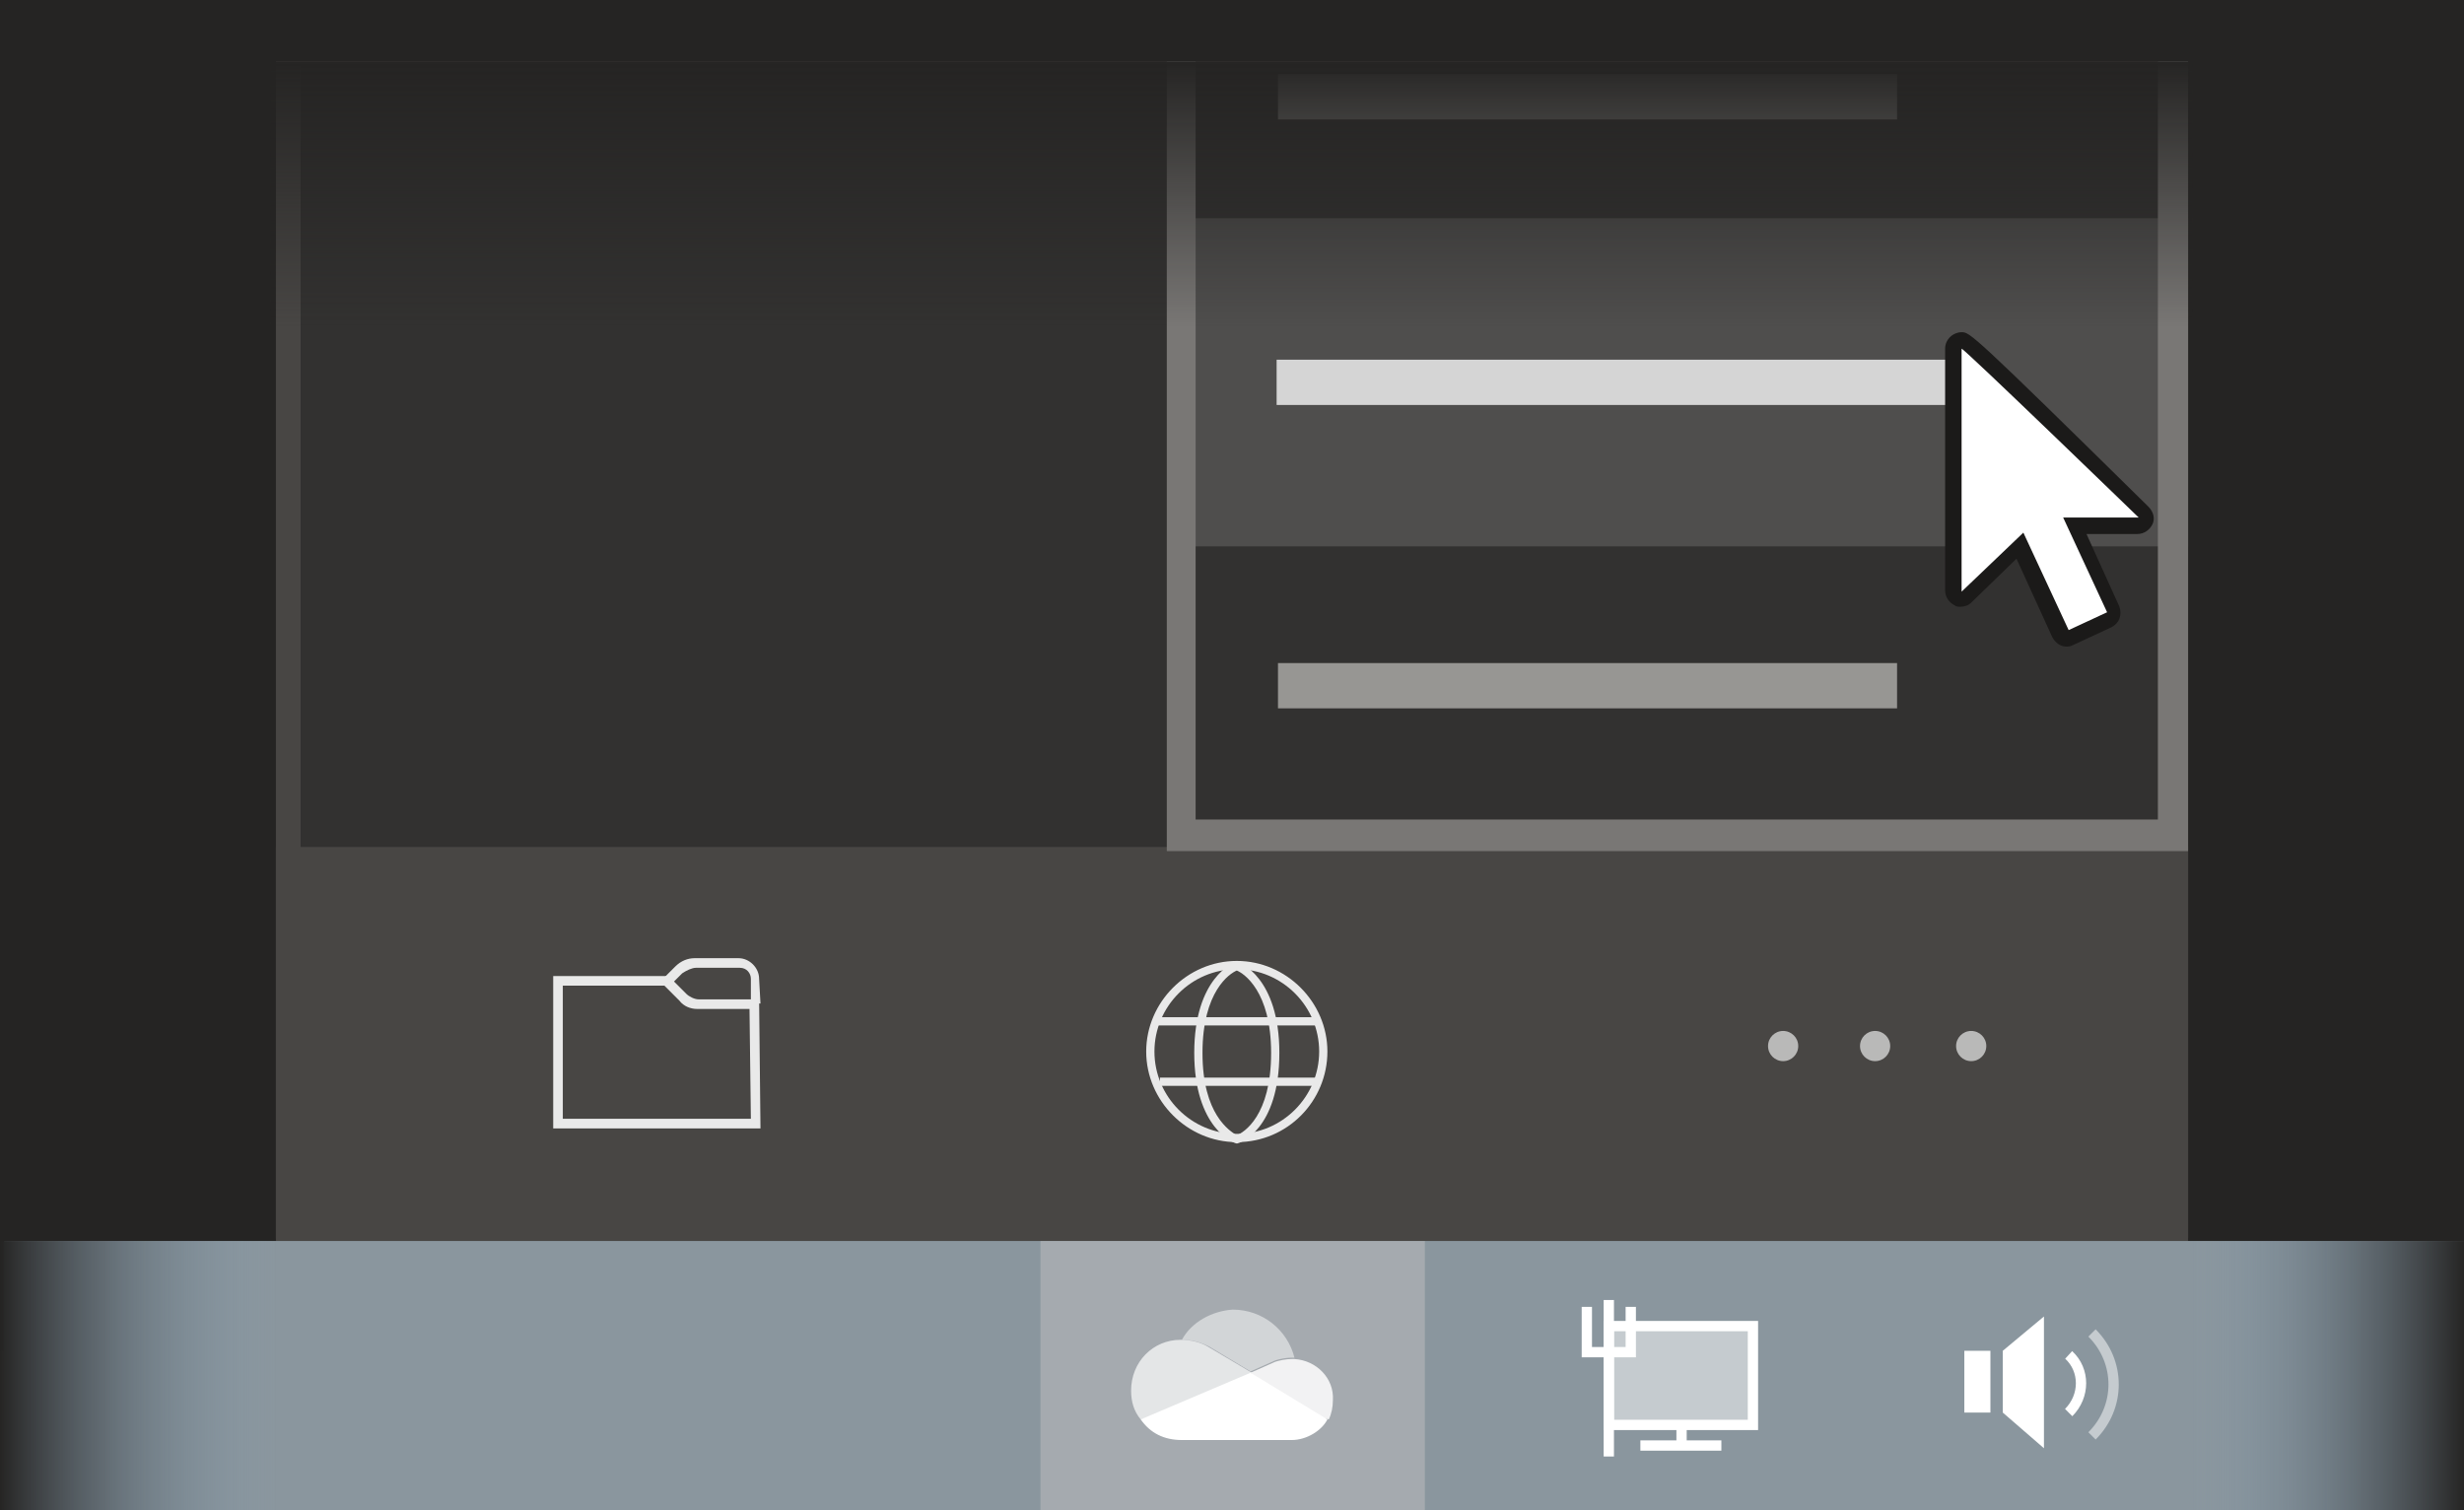
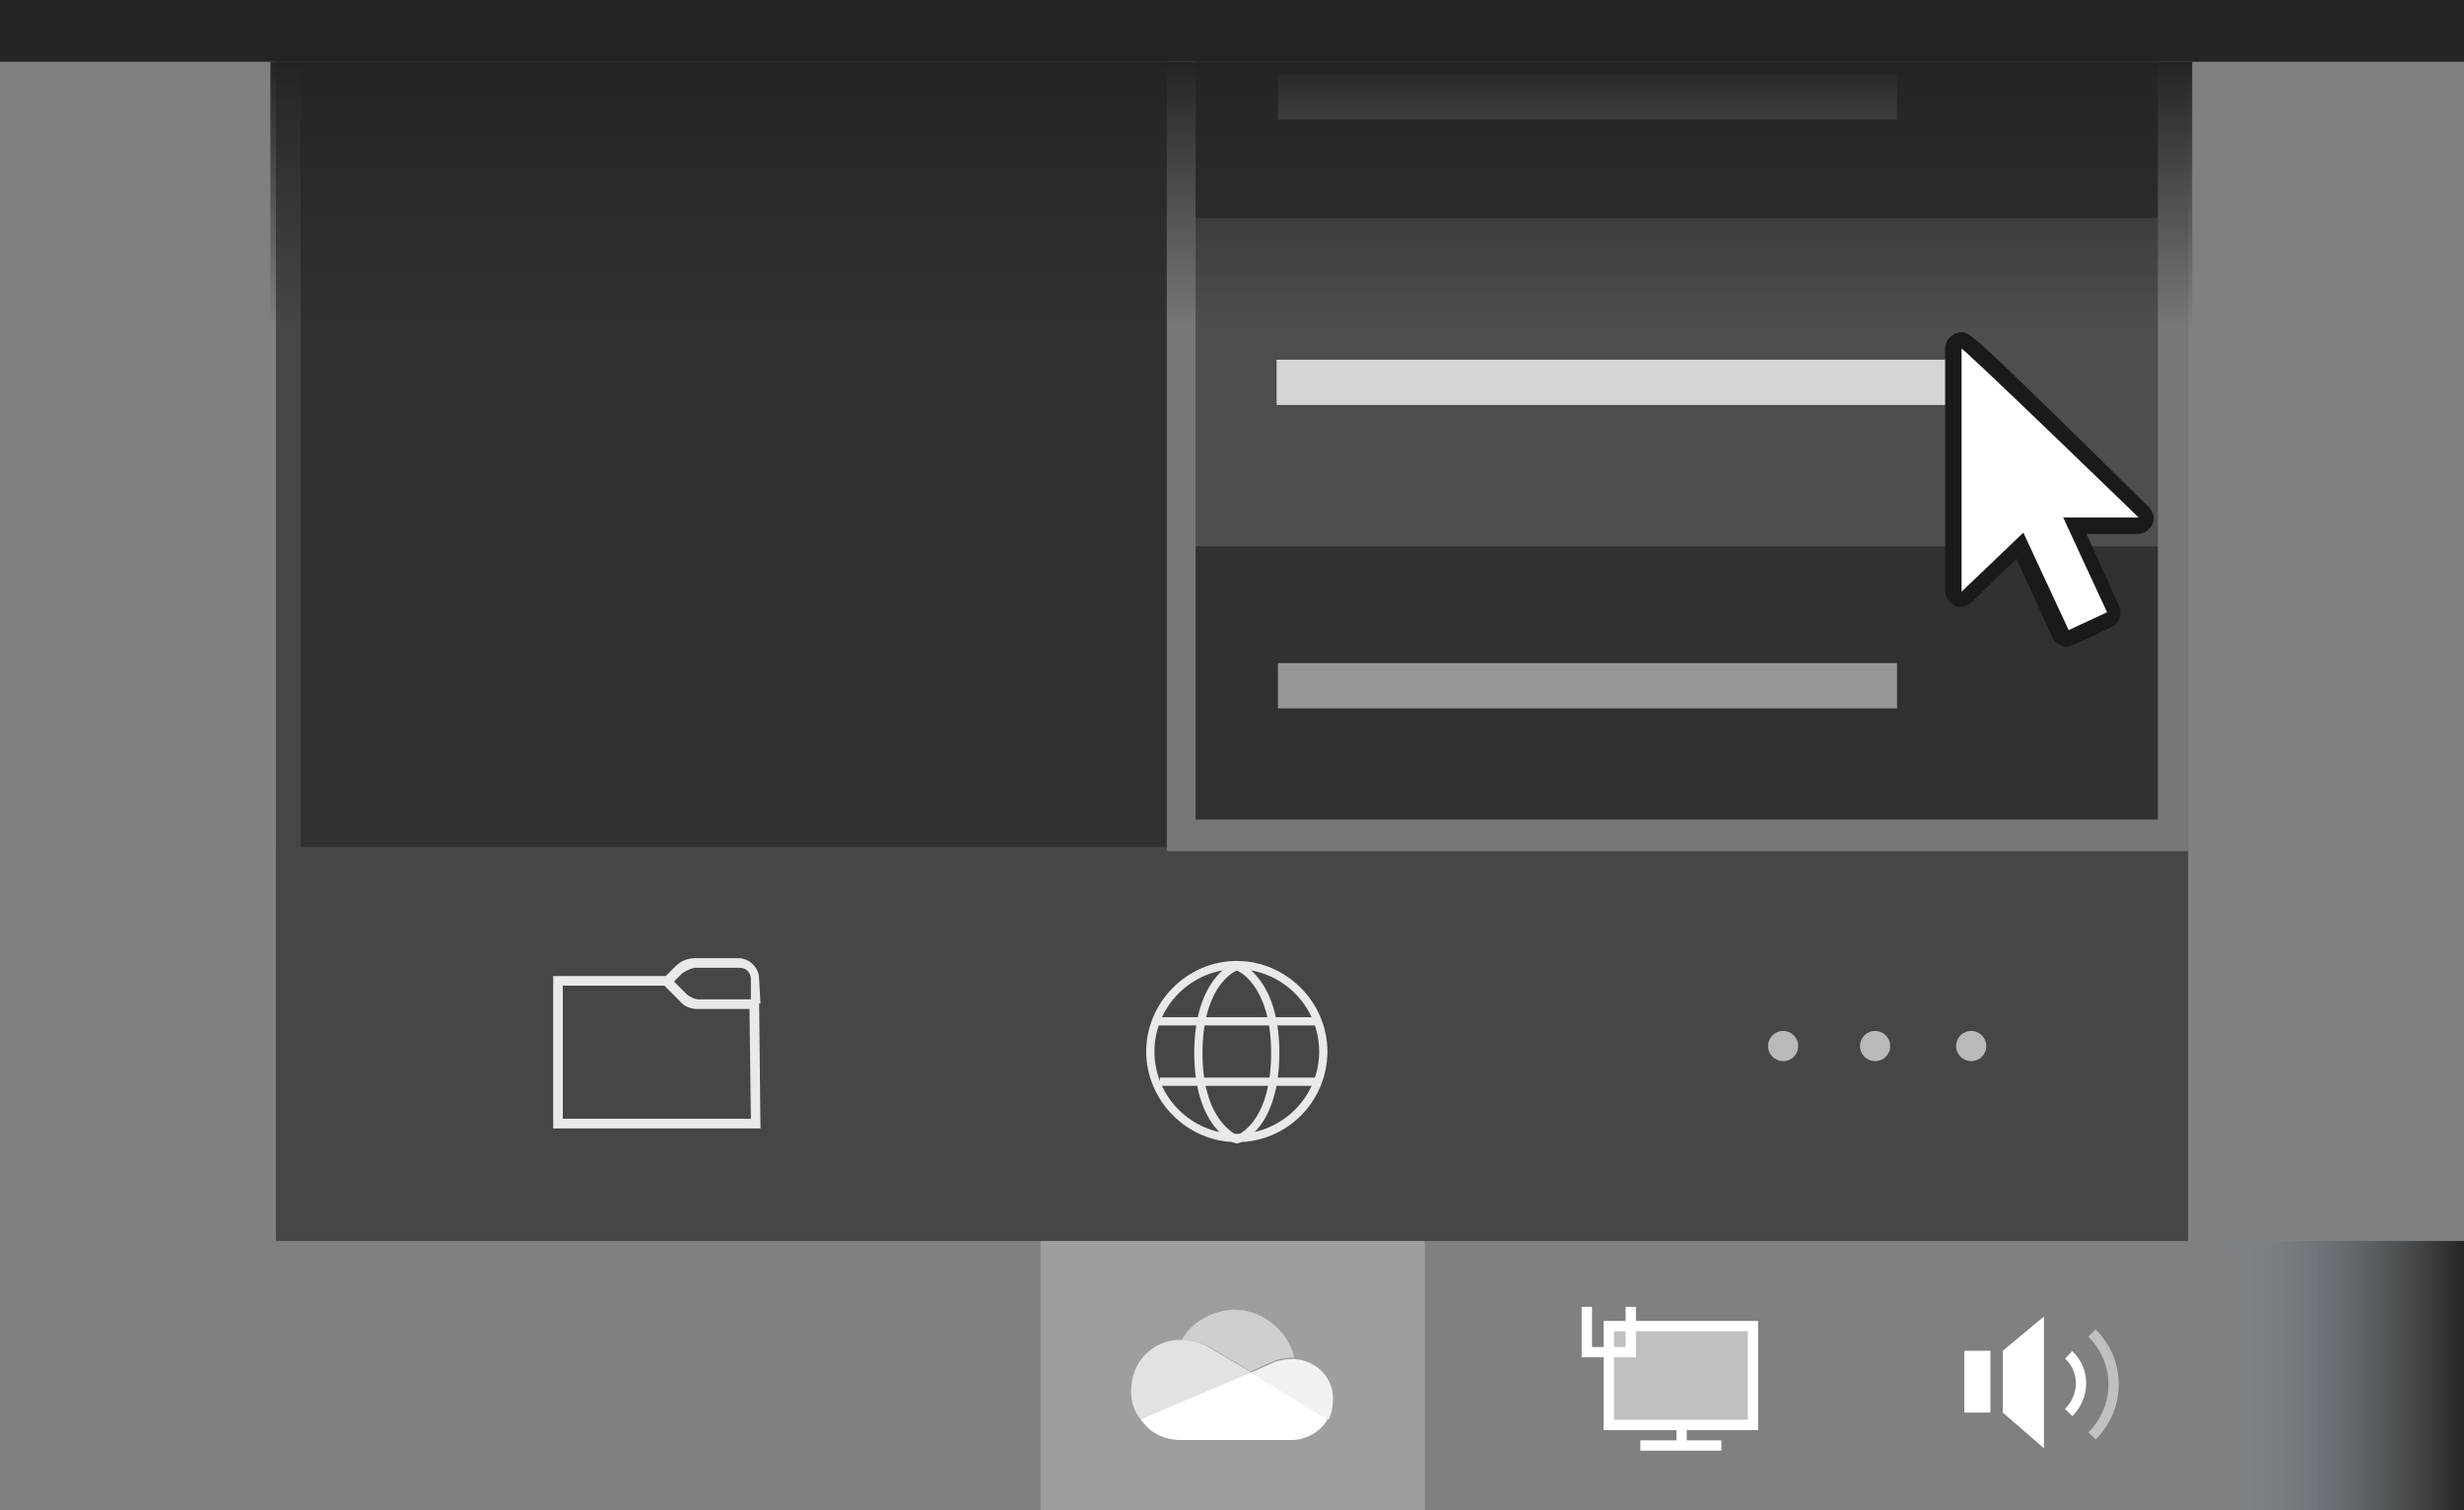
<svg xmlns="http://www.w3.org/2000/svg" version="1.1" id="Layer_1" x="0px" y="0px" viewBox="0 0 179.5 110" style="enable-background:new 0 0 179.5 110;" xml:space="preserve">
  <rect x="0" y="0" width="179.5" height="110" fill="#808080" stroke="none" />
  <style type="text/css">
	.st0{fill:#252423;}
	.st1{fill:#323130;}
	.st2{fill:#484644;}
	.st3{opacity:0.2;fill:#C7C5C3;enable-background:new    ;}
	.st4{fill:#D5D5D5;}
	.st5{fill:#FFFFFF;}
	.st6{fill:#1B1A19;}
	.st7{opacity:0.7;}
	.st8{fill:#E9E9E9;}
	.st9{fill:#979693;}
	.st10{fill:#797775;}
	.st11{fill:url(#SVGID_1_);}
	.st12{fill:#8A969E;}
	.st13{fill:url(#SVGID_2_);}
	.st14{fill:url(#SVGID_3_);}
	.st15{opacity:0.45;fill:#C7C5C3;enable-background:new    ;}
	.st16{opacity:0.7;fill:#FFFFFF;enable-background:new    ;}
	.st17{opacity:0.85;fill:#FFFFFF;enable-background:new    ;}
	.st18{opacity:0.5;fill:#FFFFFF;enable-background:new    ;}
	.st19{fill:none;stroke:#FFFFFF;stroke-width:0.75;stroke-miterlimit:10;}
	.st20{fill:none;stroke:#FFFFFF;stroke-width:0.75;stroke-linejoin:round;stroke-miterlimit:10;}
	
		.st21{opacity:0.5;fill:none;stroke:#FFFFFF;stroke-width:0.75;stroke-linejoin:round;stroke-miterlimit:10;enable-background:new    ;}
</style>
-   <rect class="st0" width="179.5" height="98.4" />
  <rect x="20.3" y="0.1" class="st1" width="139" height="90.3" />
  <rect x="20.1" y="61.7" class="st2" width="139.3" height="28.5" />
  <rect x="86.1" y="15.9" class="st3" width="73.3" height="23.9" />
  <path class="st4" d="M144.8,29.5H93l0,0v-3.3h51.9C144.8,26.2,144.8,29.5,144.8,29.5z" />
  <g>
    <path class="st5" d="M150.6,46.4c-0.1,0-0.1,0-0.2,0c-0.1-0.1-0.3-0.2-0.3-0.3l-2.9-6.4l-3.9,3.8c-0.1,0.1-0.3,0.2-0.4,0.2   c-0.1,0-0.2,0-0.2,0c-0.2-0.1-0.4-0.3-0.4-0.5V25.4c0-0.3,0.3-0.6,0.6-0.6s0.5,0,13.3,12.4c0.2,0.2,0.2,0.4,0.1,0.6   c-0.1,0.2-0.3,0.4-0.5,0.4h-4.6l2.8,6.1c0.1,0.1,0.1,0.3,0,0.4c-0.1,0.1-0.2,0.3-0.3,0.3l-2.8,1.3   C150.8,46.3,150.7,46.4,150.6,46.4z" />
    <path class="st6" d="M142.9,25.4c0.2,0,12.9,12.3,12.9,12.3h-5.5l3.2,6.9l-2.8,1.3l-3.3-7.1l-4.5,4.3L142.9,25.4L142.9,25.4    M142.9,24.2c-0.6,0-1.2,0.5-1.2,1.2V43c0,0.5,0.3,0.9,0.7,1.1c0.1,0.1,0.3,0.1,0.4,0.1c0.3,0,0.6-0.1,0.8-0.3l3.3-3.2l2.6,5.7   c0.2,0.4,0.6,0.7,1,0.7c0.2,0,0.3,0,0.5-0.1l2.8-1.3c0.6-0.3,0.8-0.9,0.6-1.5l-2.4-5.3h3.7c0.5,0,0.9-0.3,1.1-0.7   c0.2-0.4,0.1-0.9-0.3-1.3C143.6,24.2,143.5,24.2,142.9,24.2L142.9,24.2z" />
  </g>
  <g>
    <path class="st2" d="M21.9,4.6h135.8v84H21.9V4.6 M20.1,2.9v87.5h139.3V2.9H20.1L20.1,2.9z" />
  </g>
  <g class="st7">
    <circle class="st8" cx="129.9" cy="76.2" r="1.1" />
    <circle class="st8" cx="136.6" cy="76.2" r="1.1" />
    <circle class="st8" cx="143.6" cy="76.2" r="1.1" />
  </g>
  <g>
    <path class="st8" d="M90.1,83.2c-3.6,0-6.6-3-6.6-6.6s3-6.6,6.6-6.6s6.6,3,6.6,6.6S93.8,83.2,90.1,83.2z M90.1,70.6   c-3.3,0-6,2.7-6,6s2.7,6,6,6s6-2.7,6-6S93.4,70.6,90.1,70.6z" />
    <path class="st8" d="M90.1,83.3L90.1,83.3c-0.2,0-3.1-1.1-3.1-6.6s2.9-6.6,3-6.6h0.1h0.1c0.1,0,3,1.1,3,6.6   C93.2,82.3,90.3,83.3,90.1,83.3L90.1,83.3z M90.1,70.7c-0.5,0.2-2.5,1.5-2.5,6s2,5.7,2.5,6c0.5-0.2,2.5-1.4,2.5-6   C92.6,72.2,90.6,70.9,90.1,70.7z" />
    <rect x="84.2" y="74.1" class="st8" width="11.9" height="0.6" />
    <rect x="84.5" y="78.5" class="st8" width="11.5" height="0.6" />
  </g>
  <g>
    <path class="st8" d="M55.4,82.2H40.3V71.1h8.4l1.3,1.3c0.2,0.2,0.6,0.4,0.9,0.4h4.4L55.4,82.2z M41,81.5h13.7l-0.1-8h-3.8   c-0.5,0-1-0.2-1.3-0.6l-1.1-1.1H41V81.5z" />
    <path class="st8" d="M55.4,73.1h-0.7v-1.8c0-0.4-0.3-0.8-0.8-0.8h-3.2c-0.3,0-0.7,0.2-1,0.4l-0.9,0.9l-0.5-0.5l0.9-0.9   c0.4-0.4,0.9-0.6,1.4-0.6h3.2c0.8,0,1.5,0.7,1.5,1.5L55.4,73.1L55.4,73.1z" />
  </g>
  <path class="st9" d="M138.2,51.6H93.1l0,0v-3.3l0,0h45.1l0,0V51.6C138.3,51.6,138.2,51.6,138.2,51.6z" />
  <path class="st9" d="M138.2,8.7H93.1l0,0V5.4l0,0h45.1l0,0V8.7C138.3,8.7,138.2,8.7,138.2,8.7z" />
  <g>
    <path class="st10" d="M87.1,2.2h70.1v57.5H87.1V2.2 M85,0.1V62h74.4V0.1H85L85,0.1z" />
  </g>
  <linearGradient id="SVGID_1_" gradientUnits="userSpaceOnUse" x1="1732.773" y1="-7928.24" x2="1732.773" y2="-7908.695" gradientTransform="matrix(-1 0 0 1 1822.473 7932.664)">
    <stop offset="1.260747e-03" style="stop-color:#252423" />
    <stop offset="0.999" style="stop-color:#252423;stop-opacity:0" />
  </linearGradient>
  <polygon class="st11" points="159.7,24 19.7,24 19.7,4.5 159.7,4.5 " />
  <rect class="st0" width="179.5" height="4.5" />
-   <rect x="0.3" y="90.4" class="st12" width="179.2" height="19.6" />
  <linearGradient id="SVGID_2_" gradientUnits="userSpaceOnUse" x1="1724.815" y1="-8072.054" x2="1724.815" y2="-8051.881" gradientTransform="matrix(-6.123234e-17 1 1 6.123234e-17 8072.014 -1624.615)">
    <stop offset="0" style="stop-color:#252423" />
    <stop offset="1" style="stop-color:#869FB2;stop-opacity:0" />
  </linearGradient>
-   <polygon class="st13" points="20.1,90.4 20.1,110 0,110 0,90.4 " />
  <linearGradient id="SVGID_3_" gradientUnits="userSpaceOnUse" x1="1724.815" y1="-7931.953" x2="1724.815" y2="-7912.127" gradientTransform="matrix(6.123234e-17 -1 -1 -6.123234e-17 -7752.414 1825.015)">
    <stop offset="0" style="stop-color:#252423" />
    <stop offset="1" style="stop-color:#869FB2;stop-opacity:0" />
  </linearGradient>
  <polygon class="st14" points="159.7,110 159.7,90.4 179.5,90.4 179.5,110 " />
  <rect x="75.8" y="90.4" class="st15" width="28" height="19.6" />
  <g>
    <path class="st16" d="M88,98.1L88,98.1c-0.5-0.3-1.2-0.5-2-0.5l0,0c-2,0-3.6,1.6-3.6,3.7c0,0.8,0.2,1.5,0.7,2.1l4.8-0.8l3.3-2.6   L88,98.1z" />
    <path class="st17" d="M94.3,99c-0.1,0-0.1,0-0.2,0c-0.4,0-0.9,0.1-1.2,0.2l0,0l-1.8,0.8l2.1,2.6l3.6,0.8c0.2-0.4,0.3-0.9,0.3-1.4   C97.2,100.4,95.9,99.1,94.3,99z" />
    <path class="st18" d="M86.1,97.6L86.1,97.6c0.8,0,1.4,0.2,2,0.5l0,0l3,1.8l0,0l1.8-0.8l0,0c0.3-0.1,0.8-0.2,1.2-0.2   c0.1,0,0.1,0,0.2,0l0,0c-0.5-2-2.3-3.5-4.5-3.5C88.3,95.5,86.8,96.3,86.1,97.6L86.1,97.6z" />
    <path class="st5" d="M91.1,100l-8,3.4c0.7,1,1.7,1.5,3,1.5h8c1.1,0,2.2-0.7,2.6-1.5L91.1,100z" />
  </g>
  <g>
    <g>
      <rect x="117.2" y="96.6" class="st18" width="10.5" height="7.2" />
      <rect x="117.2" y="96.6" class="st19" width="10.5" height="7.2" />
      <line class="st19" x1="119.5" y1="105.3" x2="125.4" y2="105.3" />
      <line class="st19" x1="122.5" y1="103.7" x2="122.5" y2="105.3" />
    </g>
    <polyline class="st19" points="115.6,95.2 115.6,98.5 118.8,98.5 118.8,95.2  " />
-     <line class="st19" x1="117.2" y1="94.7" x2="117.2" y2="106.1" />
  </g>
  <g>
    <path class="st20" d="M150.7,102.9c1.2-1.2,1.2-3.1,0-4.2" />
    <path class="st21" d="M152.4,104.6c2.1-2.1,2.1-5.4,0-7.5" />
    <polygon class="st5" points="145.9,98.4 145.9,102.9 148.9,105.5 148.9,95.9  " />
    <rect x="143.1" y="98.4" class="st5" width="1.9" height="4.5" />
  </g>
</svg>